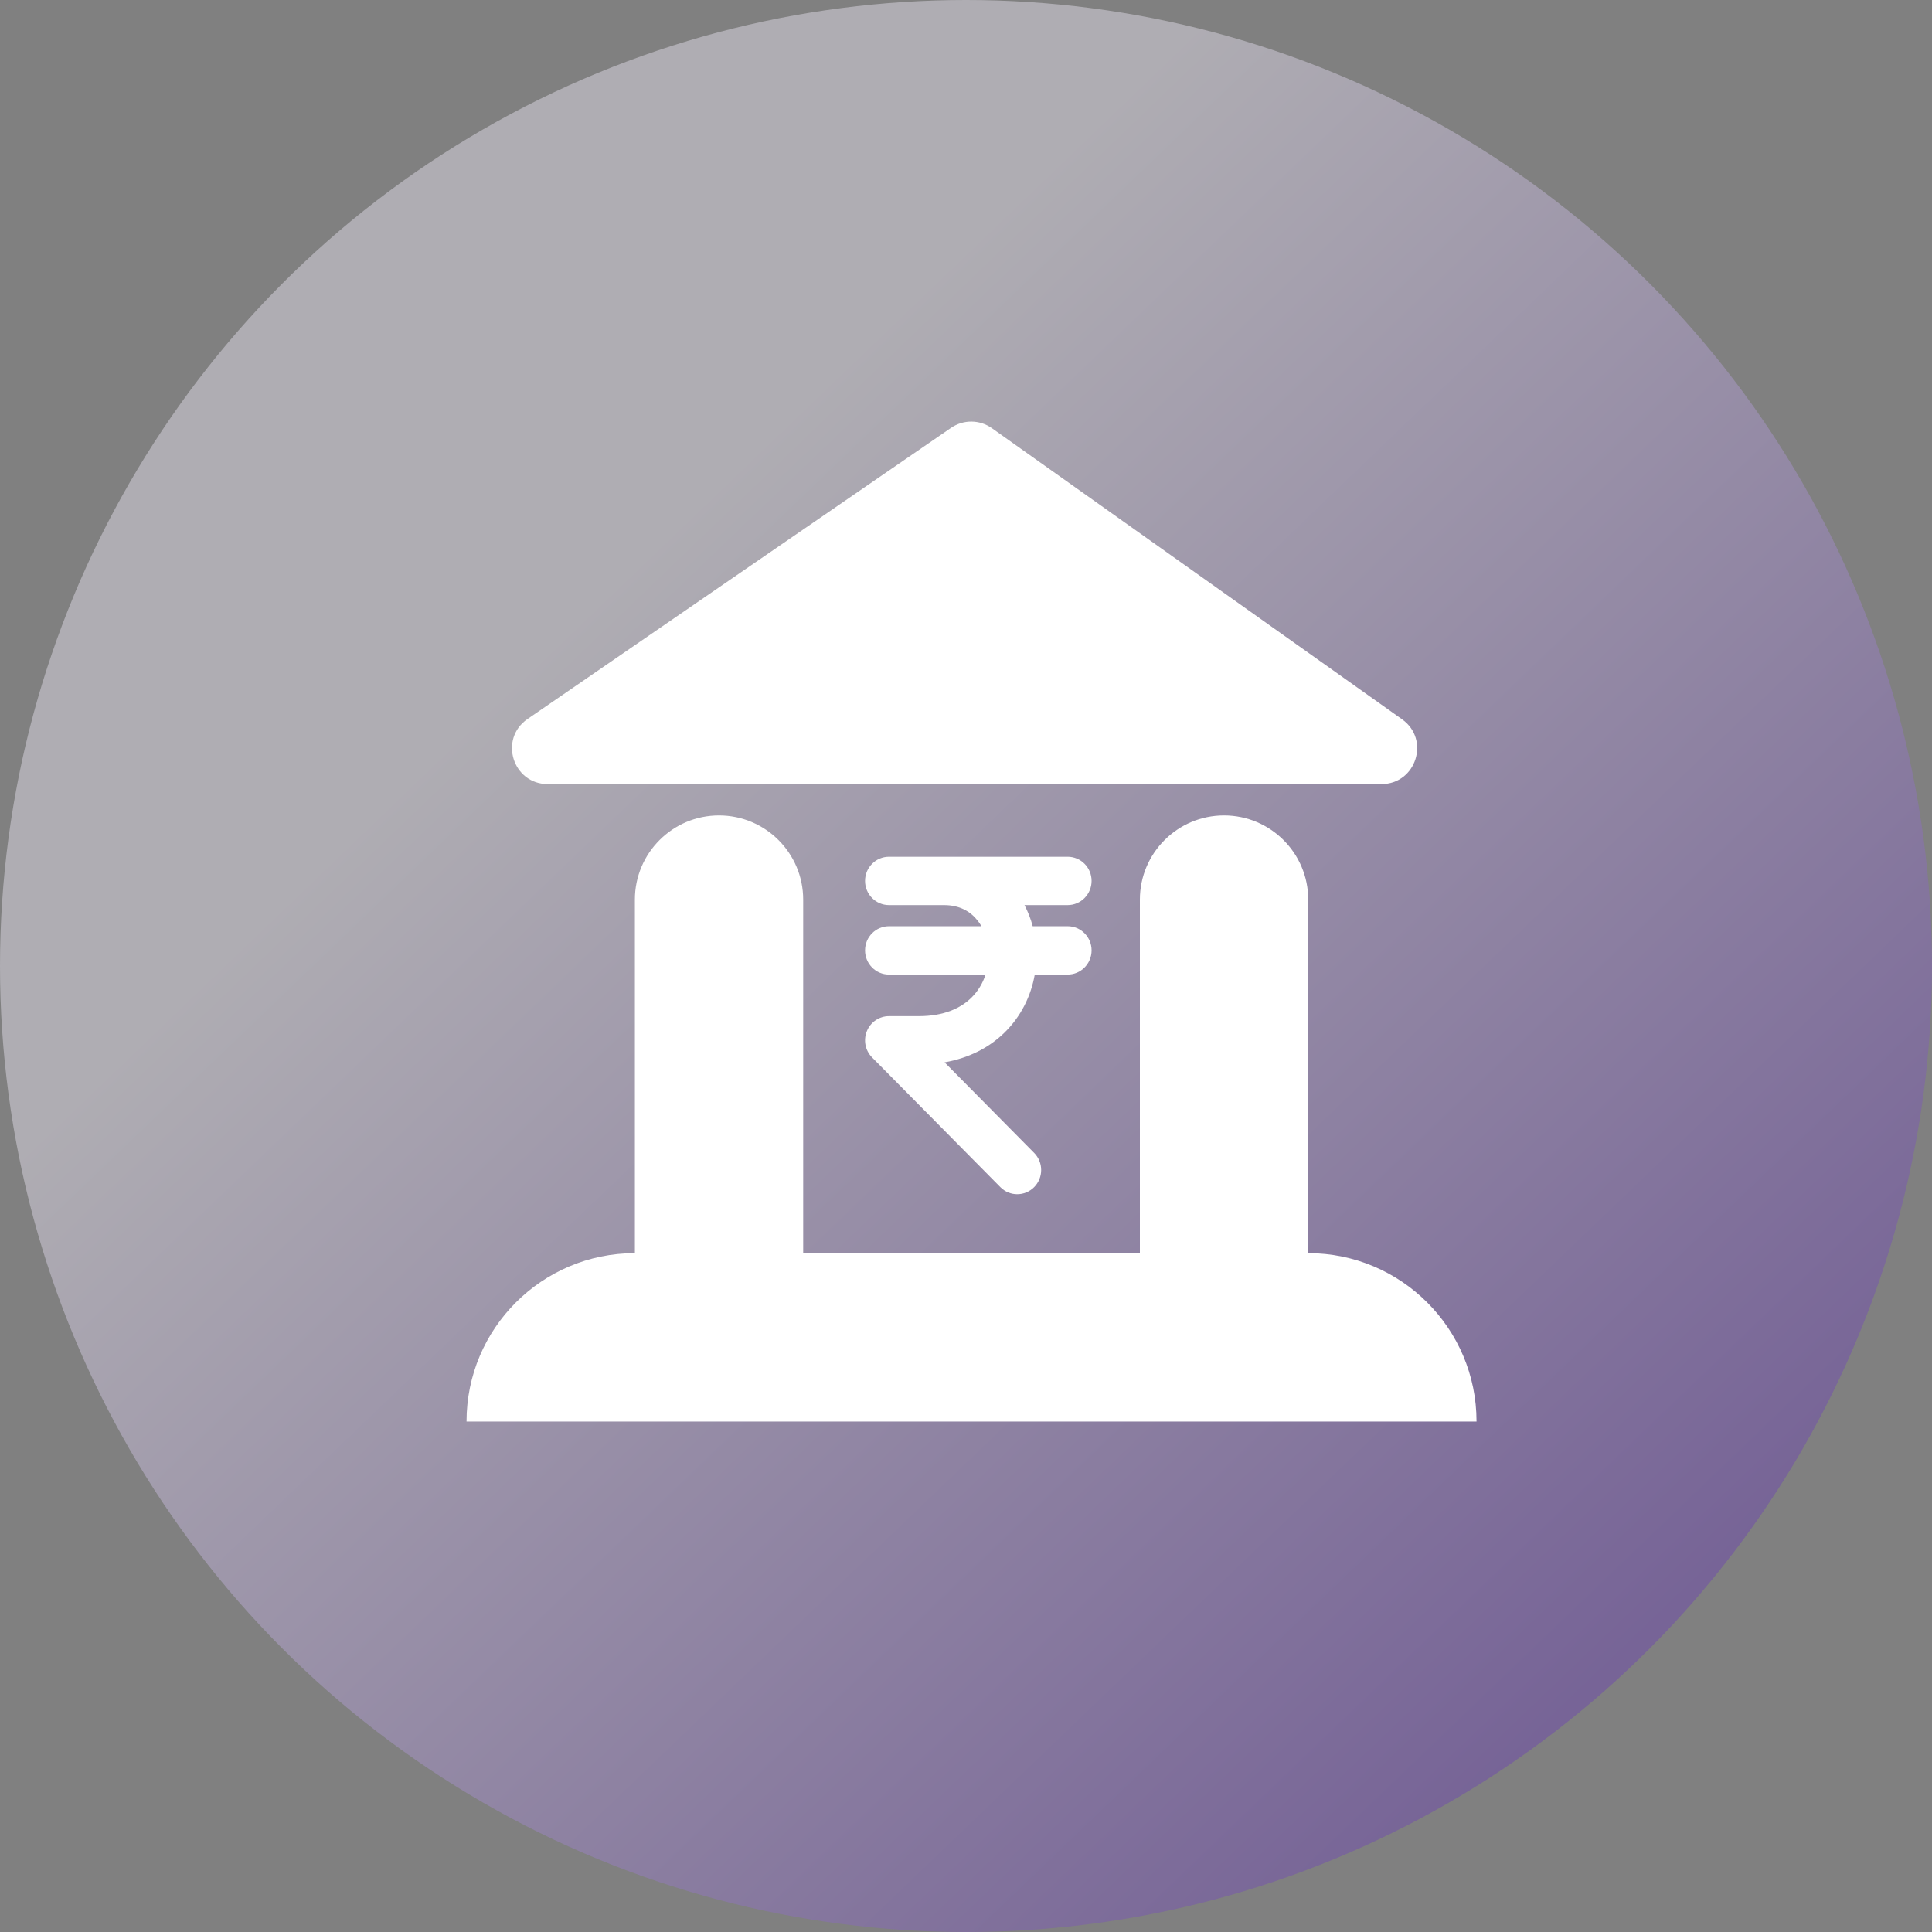
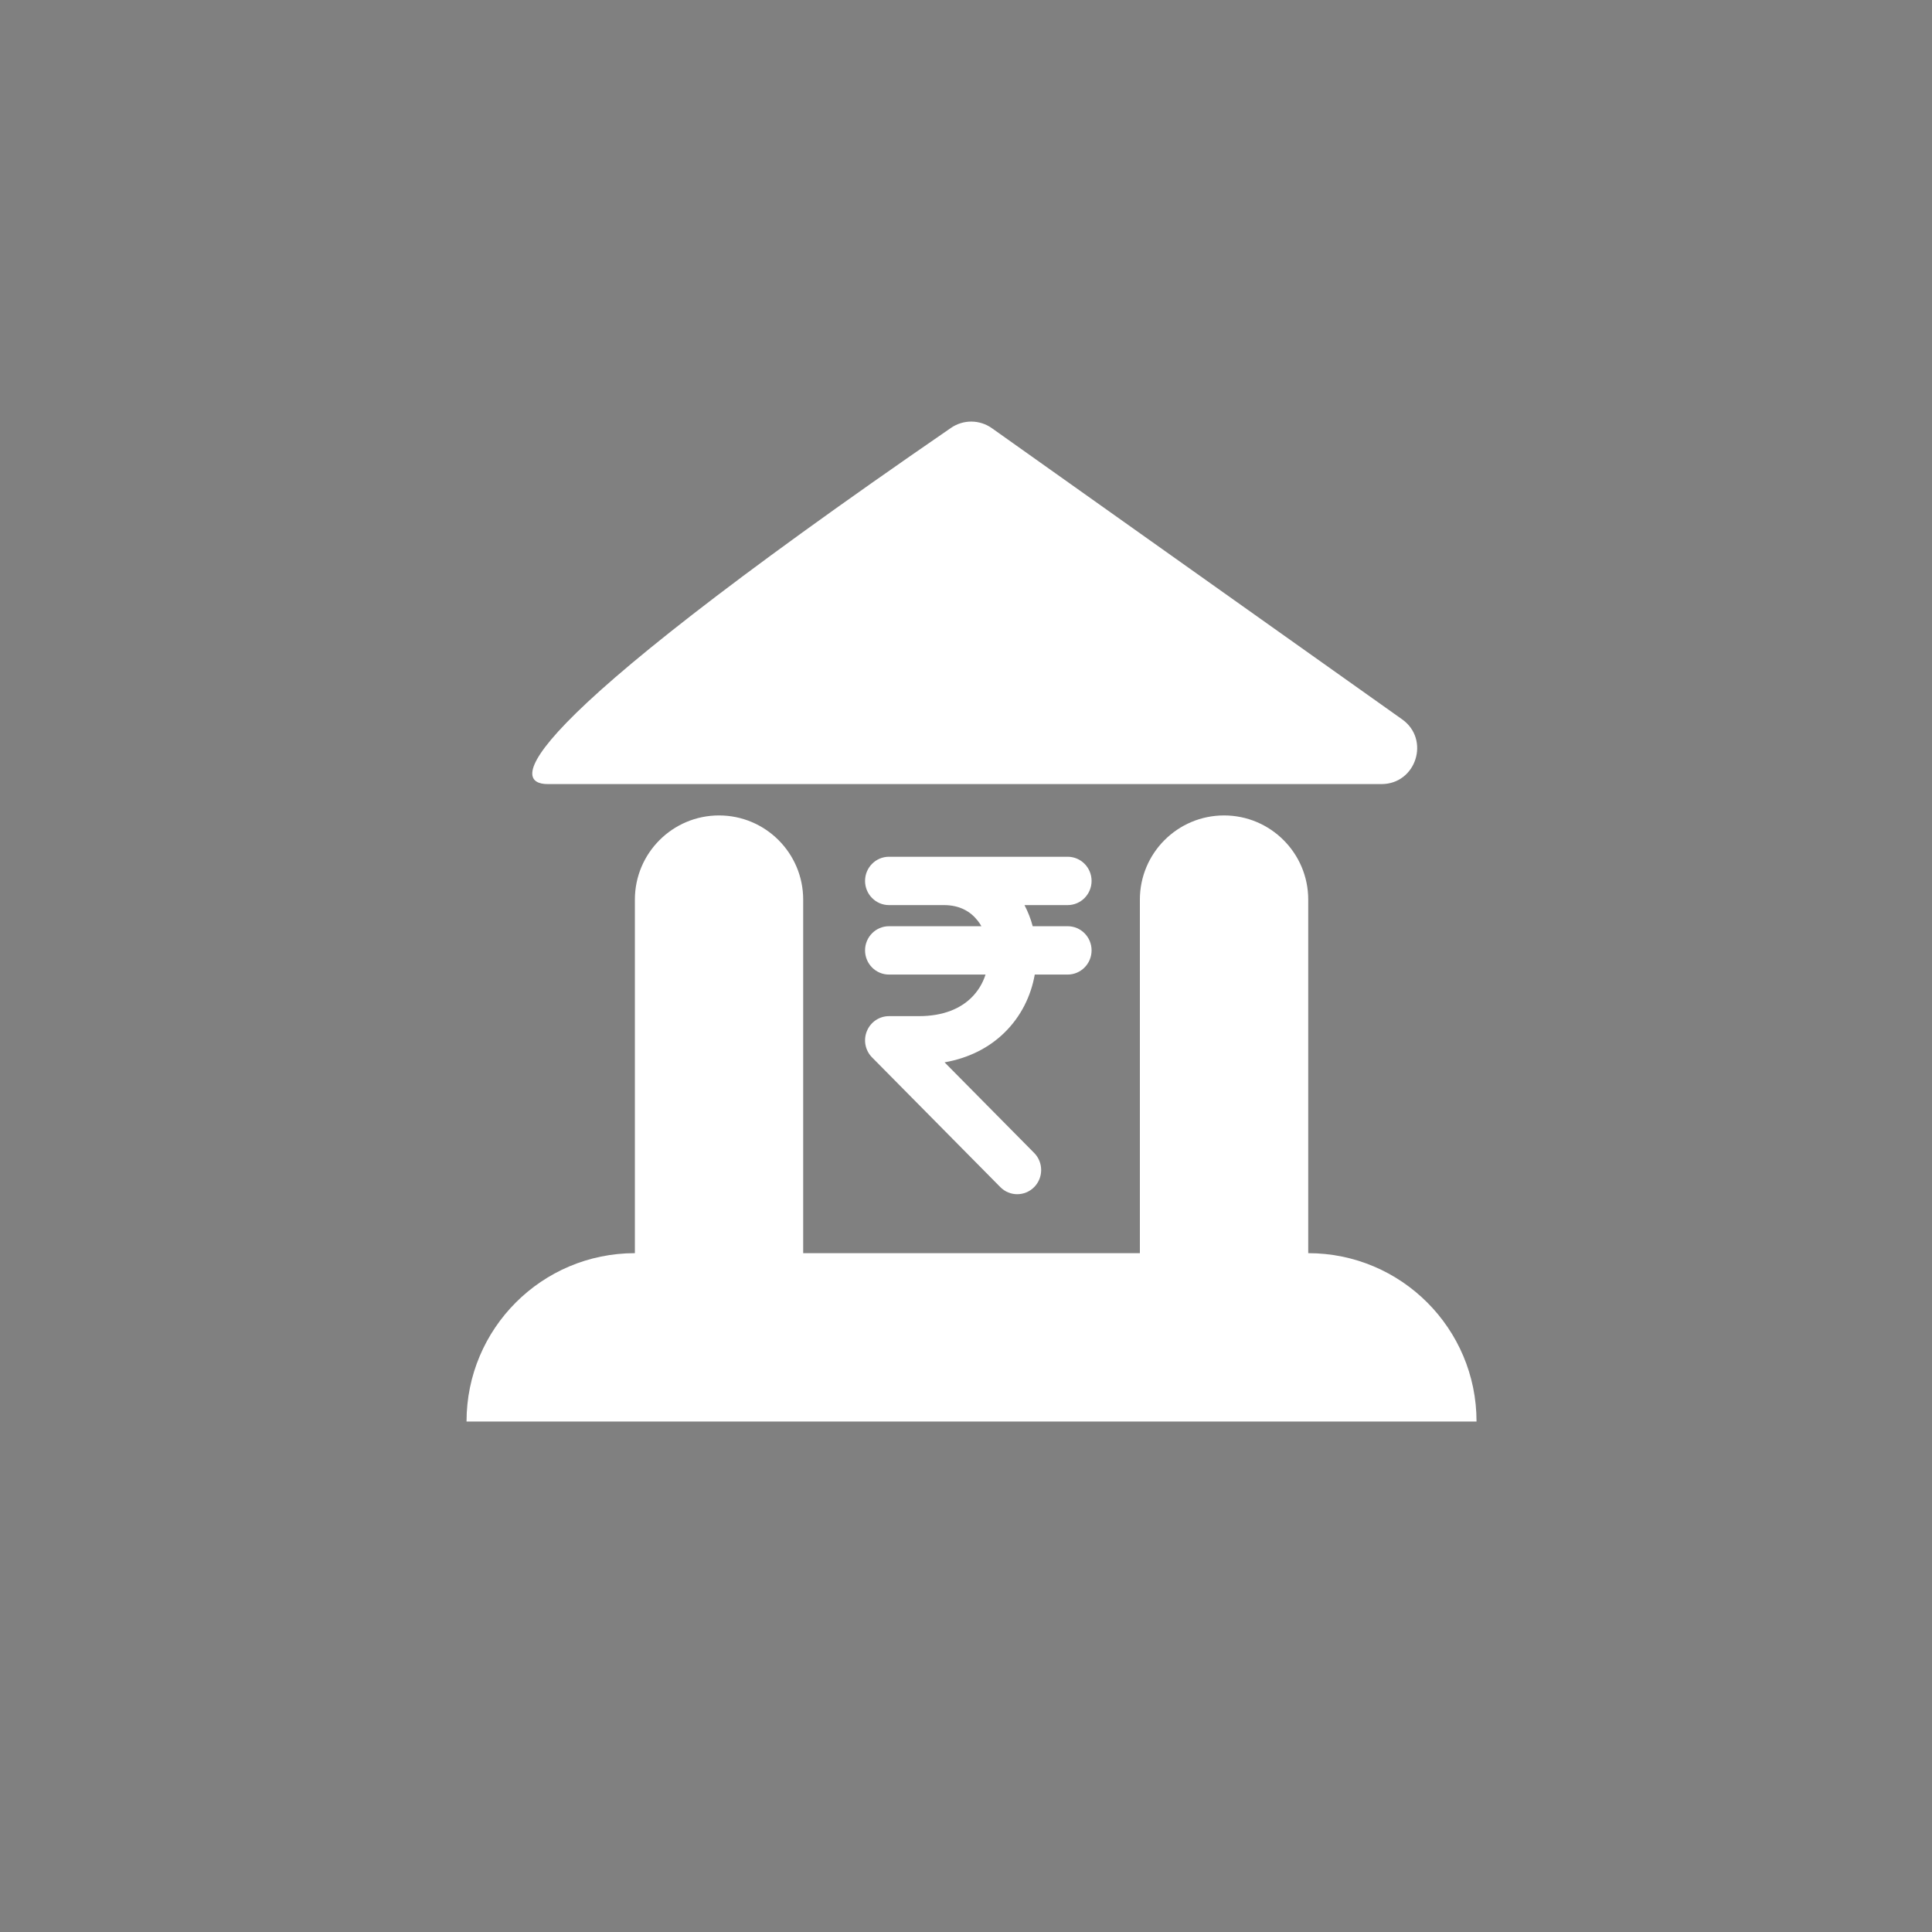
<svg xmlns="http://www.w3.org/2000/svg" width="44" height="44" viewBox="0 0 44 44" fill="none">
  <rect x="0" y="0" width="44" height="44" fill="#808080" stroke="none" />
-   <circle cx="22" cy="22" r="22" fill="url(#paint0_linear_3203_52748)" fill-opacity="0.4" />
-   <path fill-rule="evenodd" clip-rule="evenodd" d="M12.474 17.857H31.462C32.253 17.857 32.577 16.84 31.932 16.382L22.589 9.751C22.311 9.554 21.939 9.551 21.658 9.745L12.014 16.375C11.356 16.827 11.676 17.857 12.474 17.857ZM16.375 18.571C15.317 18.571 14.459 19.43 14.459 20.488V28.54C12.341 28.54 10.625 30.257 10.625 32.374L33.627 32.374C33.627 30.257 31.911 28.54 29.794 28.54H29.794V20.488C29.794 19.43 28.935 18.571 27.877 18.571C26.818 18.571 25.96 19.43 25.96 20.488V28.54H18.292V20.488C18.292 19.43 17.434 18.571 16.375 18.571Z" fill="white" />
+   <path fill-rule="evenodd" clip-rule="evenodd" d="M12.474 17.857H31.462C32.253 17.857 32.577 16.84 31.932 16.382L22.589 9.751C22.311 9.554 21.939 9.551 21.658 9.745C11.356 16.827 11.676 17.857 12.474 17.857ZM16.375 18.571C15.317 18.571 14.459 19.43 14.459 20.488V28.54C12.341 28.54 10.625 30.257 10.625 32.374L33.627 32.374C33.627 30.257 31.911 28.54 29.794 28.54H29.794V20.488C29.794 19.43 28.935 18.571 27.877 18.571C26.818 18.571 25.96 19.43 25.96 20.488V28.54H18.292V20.488C18.292 19.43 17.434 18.571 16.375 18.571Z" fill="white" />
  <path fill-rule="evenodd" clip-rule="evenodd" d="M20.246 19.512C19.945 19.512 19.701 19.758 19.701 20.062C19.701 20.366 19.945 20.613 20.246 20.613H21.498C21.858 20.613 22.105 20.76 22.268 20.97C22.298 21.008 22.326 21.05 22.351 21.094L20.246 21.094C19.945 21.094 19.701 21.34 19.701 21.644C19.701 21.948 19.945 22.195 20.246 22.195L22.445 22.195C22.381 22.395 22.271 22.578 22.116 22.728C21.879 22.958 21.502 23.142 20.924 23.142L20.246 23.142C20.026 23.142 19.827 23.276 19.743 23.482C19.658 23.688 19.705 23.925 19.861 24.082L22.782 27.036C22.994 27.251 23.339 27.251 23.552 27.036C23.765 26.821 23.765 26.472 23.552 26.257L21.512 24.194C22.065 24.097 22.523 23.861 22.87 23.523C23.255 23.15 23.481 22.677 23.566 22.195H24.315C24.616 22.195 24.86 21.948 24.86 21.644C24.86 21.34 24.616 21.094 24.315 21.094L23.519 21.094C23.475 20.927 23.412 20.766 23.332 20.613H24.315C24.616 20.613 24.86 20.366 24.86 20.062C24.86 19.758 24.616 19.512 24.315 19.512H20.246Z" fill="white" />
  <defs>
    <linearGradient id="paint0_linear_3203_52748" x1="39.5" y1="35.508" x2="16" y2="11.008" gradientUnits="userSpaceOnUse">
      <stop stop-color="#6839B8" />
      <stop offset="1" stop-color="#F6F1FF" />
    </linearGradient>
  </defs>
</svg>